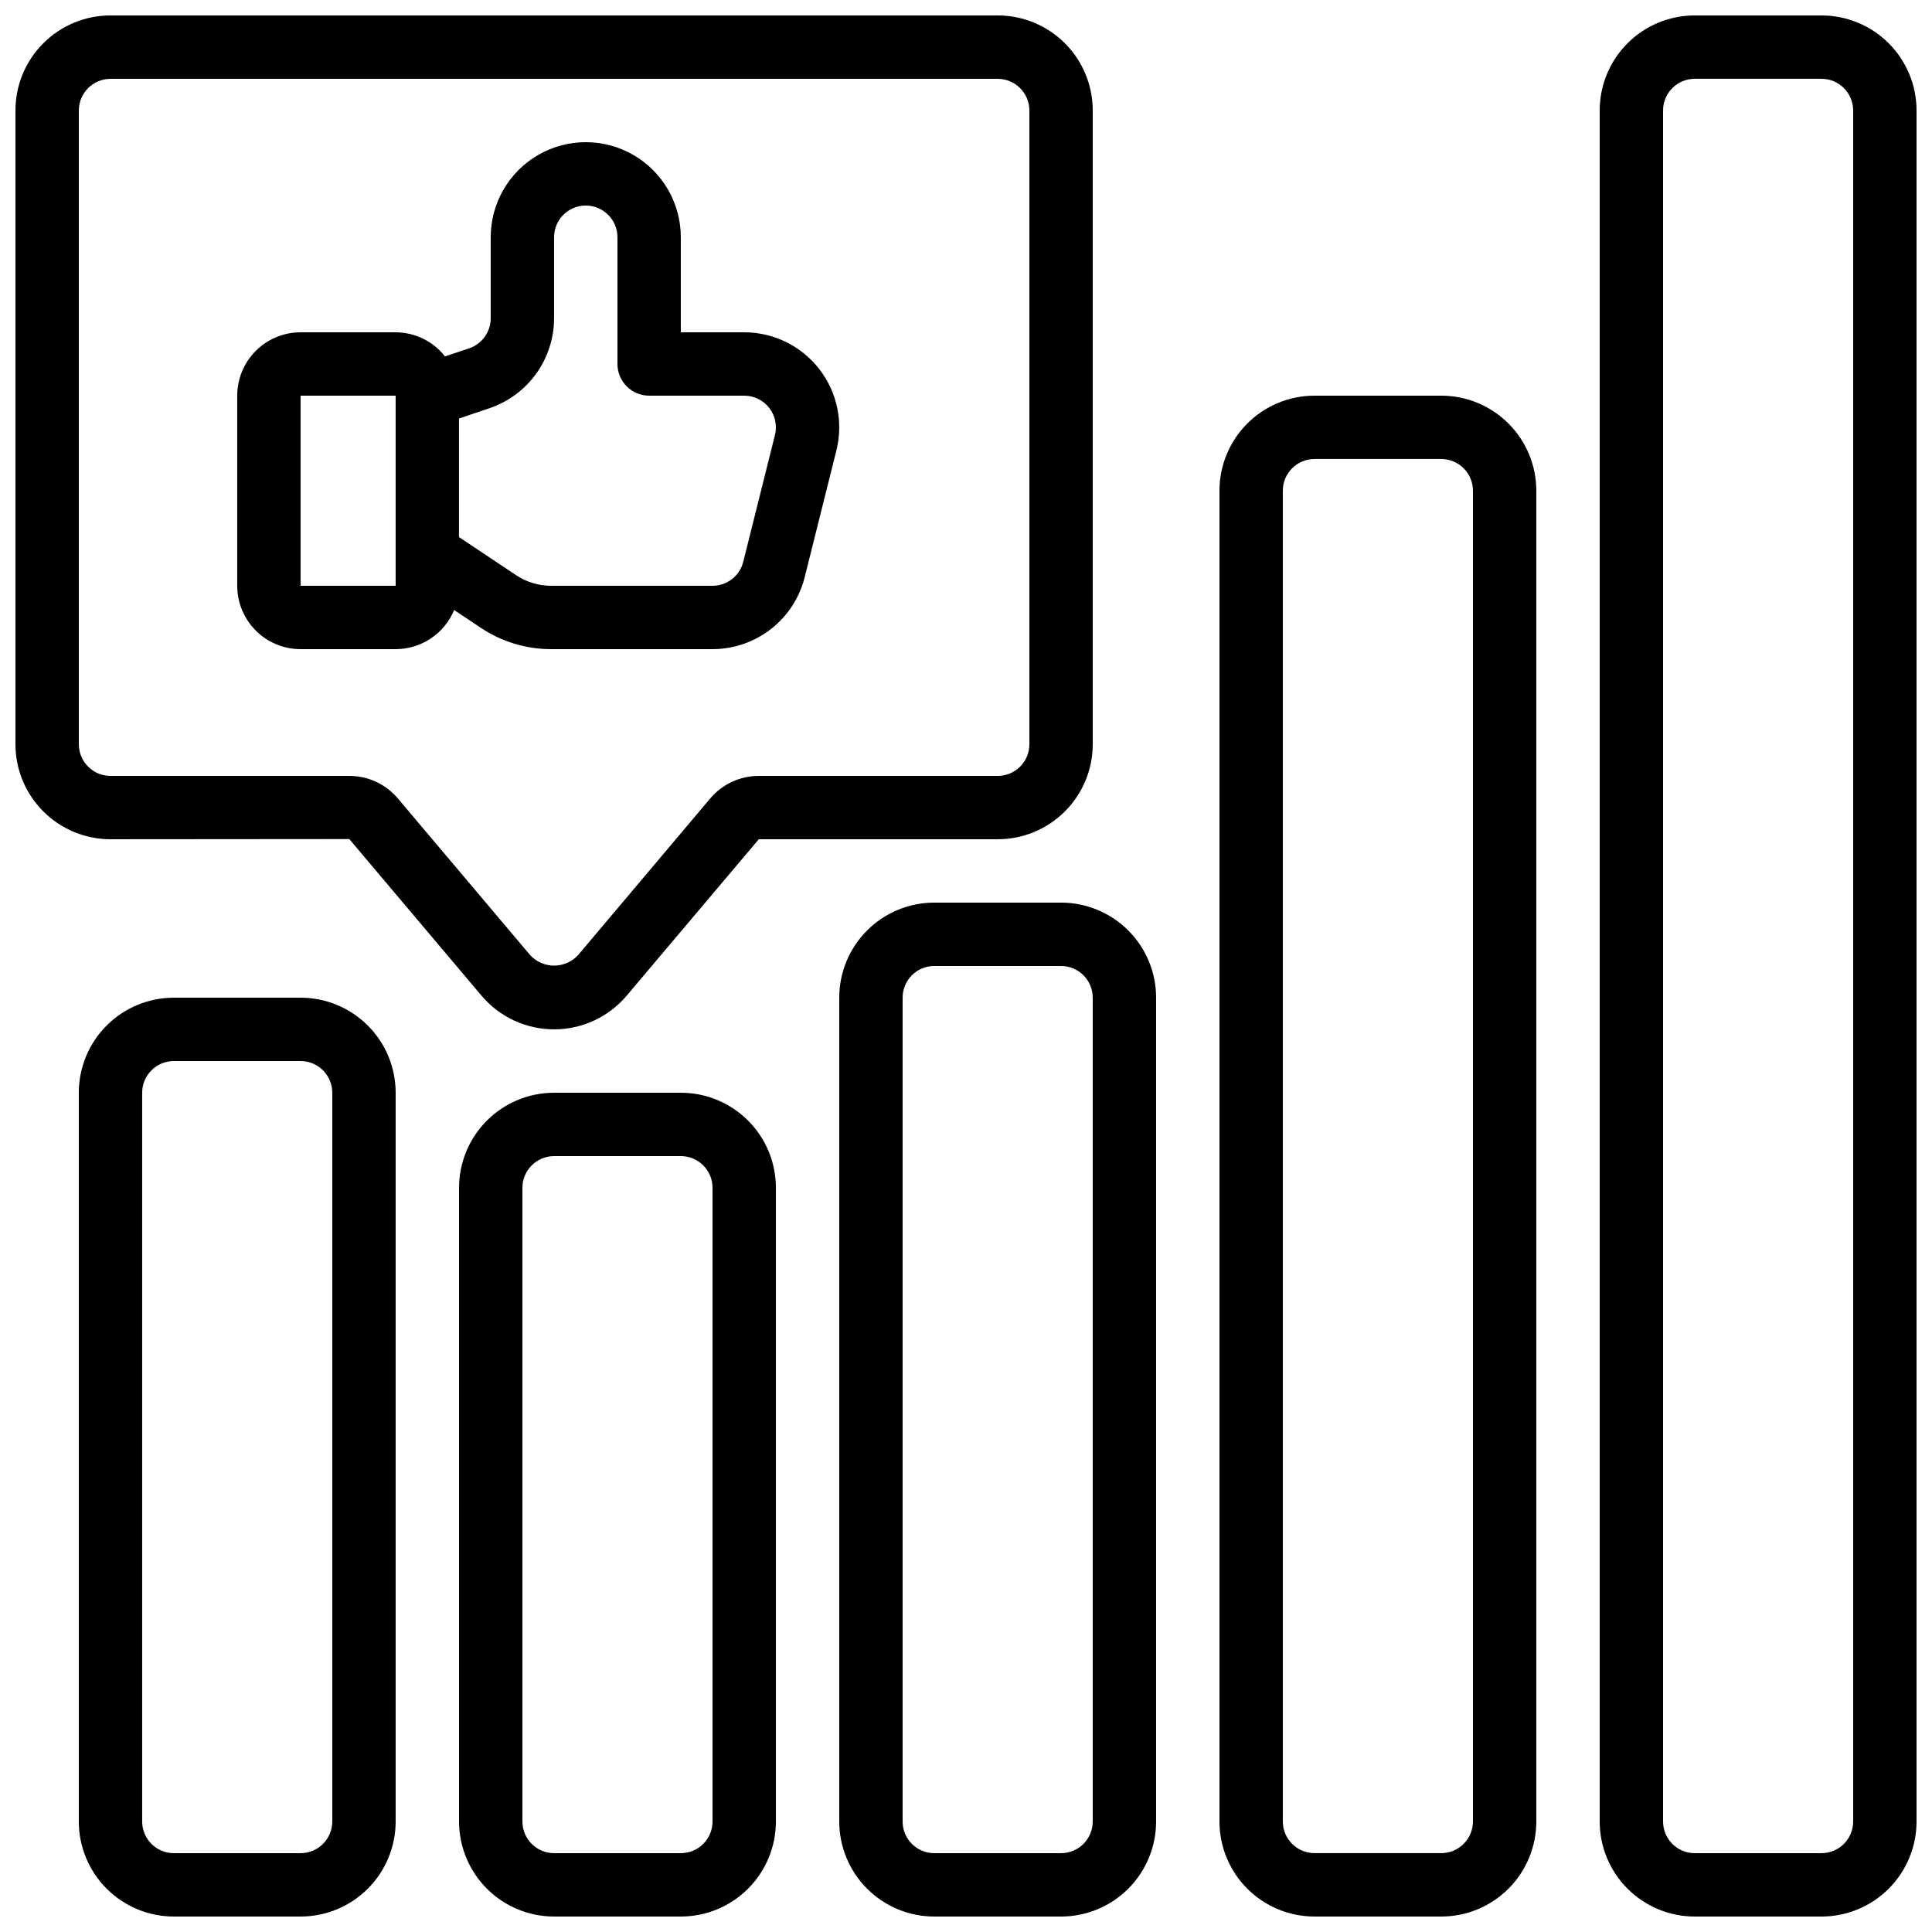
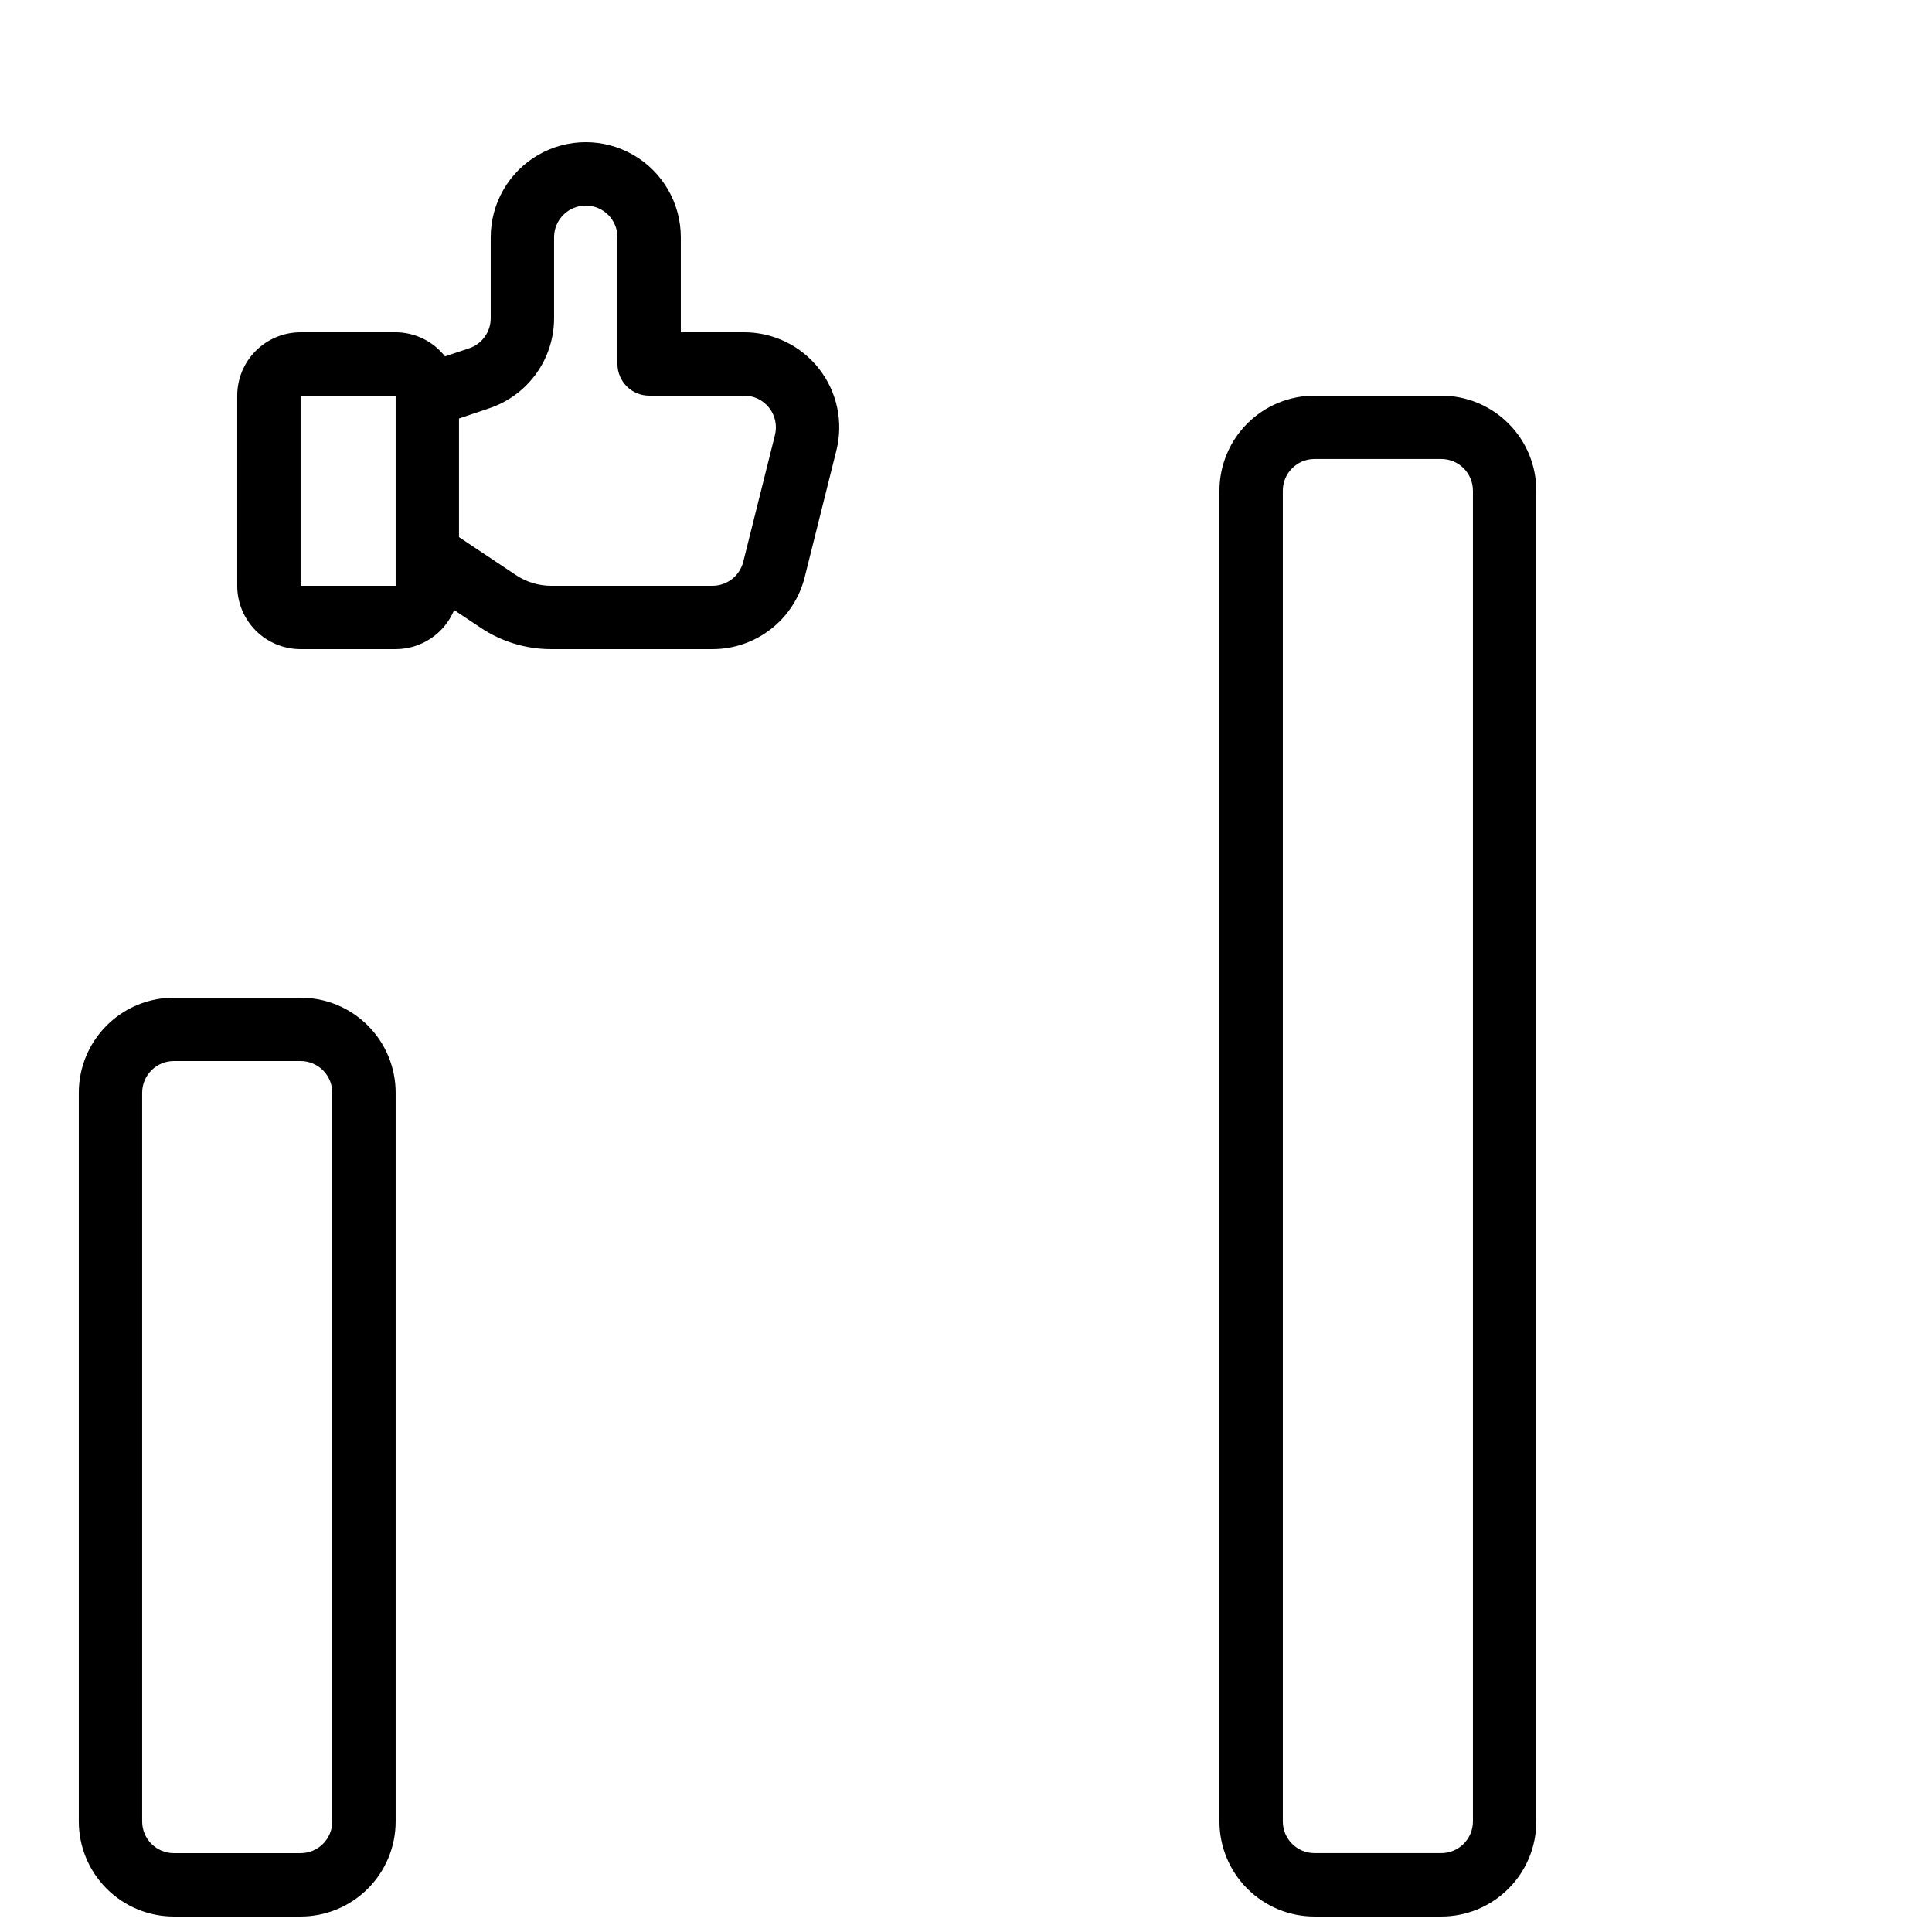
<svg xmlns="http://www.w3.org/2000/svg" width="800px" height="800px" version="1.1" viewBox="144 144 512 512">
  <defs>
    <clipPath id="f">
-       <path d="m148.09 148.09h285.91v268.91h-285.91z" />
-     </clipPath>
+       </clipPath>
    <clipPath id="e">
      <path d="m164 408h85v243.9h-85z" />
    </clipPath>
    <clipPath id="d">
      <path d="m366 383h85v268.9h-85z" />
    </clipPath>
    <clipPath id="c">
      <path d="m467 248h85v403.9h-85z" />
    </clipPath>
    <clipPath id="b">
      <path d="m567 148.09h84.902v503.81h-84.902z" />
    </clipPath>
    <clipPath id="a">
      <path d="m265 433h85v218.9h-85z" />
    </clipPath>
  </defs>
  <g clip-path="url(#f)">
-     <path d="m173.29 366.41 63.277-0.051 35.156 41.641c4.793 5.59 11.793 8.801 19.152 8.789 7.363-0.008 14.352-3.238 19.129-8.84l35.082-41.539h63.312c6.684 0 13.09-2.652 17.812-7.379 4.727-4.723 7.379-11.129 7.379-17.809v-167.94c0-6.684-2.652-13.09-7.379-17.812-4.723-4.727-11.129-7.379-17.812-7.379h-235.11c-6.684 0-13.09 2.652-17.812 7.379-4.727 4.723-7.379 11.129-7.379 17.812v167.94c0 6.68 2.652 13.086 7.379 17.809 4.723 4.727 11.129 7.379 17.812 7.379zm-8.398-193.12c0-4.637 3.762-8.398 8.398-8.398h235.11c2.227 0 4.363 0.887 5.938 2.461 1.574 1.574 2.461 3.711 2.461 5.938v167.94c0 2.227-0.887 4.359-2.461 5.934-1.574 1.578-3.711 2.461-5.938 2.461h-63.312c-4.918-0.008-9.59 2.141-12.789 5.879l-35.07 41.57c-1.629 1.789-3.934 2.812-6.352 2.824-2.418 0.008-4.731-0.996-6.371-2.773l-35.148-41.621c-3.188-3.731-7.848-5.875-12.754-5.879h-63.312c-4.637 0-8.398-3.758-8.398-8.395z" />
+     <path d="m173.29 366.41 63.277-0.051 35.156 41.641c4.793 5.59 11.793 8.801 19.152 8.789 7.363-0.008 14.352-3.238 19.129-8.84l35.082-41.539h63.312c6.684 0 13.09-2.652 17.812-7.379 4.727-4.723 7.379-11.129 7.379-17.809v-167.94c0-6.684-2.652-13.09-7.379-17.812-4.723-4.727-11.129-7.379-17.812-7.379h-235.11c-6.684 0-13.09 2.652-17.812 7.379-4.727 4.723-7.379 11.129-7.379 17.812v167.94c0 6.68 2.652 13.086 7.379 17.809 4.723 4.727 11.129 7.379 17.812 7.379zm-8.398-193.12c0-4.637 3.762-8.398 8.398-8.398c2.227 0 4.363 0.887 5.938 2.461 1.574 1.574 2.461 3.711 2.461 5.938v167.94c0 2.227-0.887 4.359-2.461 5.934-1.574 1.578-3.711 2.461-5.938 2.461h-63.312c-4.918-0.008-9.59 2.141-12.789 5.879l-35.07 41.57c-1.629 1.789-3.934 2.812-6.352 2.824-2.418 0.008-4.731-0.996-6.371-2.773l-35.148-41.621c-3.188-3.731-7.848-5.875-12.754-5.879h-63.312c-4.637 0-8.398-3.758-8.398-8.395z" />
  </g>
  <g clip-path="url(#e)">
    <path d="m223.66 651.9c6.684 0 13.09-2.652 17.812-7.379 4.727-4.723 7.379-11.129 7.379-17.812v-193.12c0-6.68-2.652-13.09-7.379-17.812-4.723-4.723-11.129-7.379-17.812-7.379h-33.586c-6.68 0-13.09 2.656-17.812 7.379-4.723 4.723-7.379 11.133-7.379 17.812v193.12c0 6.684 2.656 13.09 7.379 17.812 4.723 4.727 11.133 7.379 17.812 7.379zm-41.984-25.191v-193.12c0-4.637 3.762-8.398 8.398-8.398h33.586c2.227 0 4.363 0.887 5.938 2.461 1.574 1.574 2.461 3.711 2.461 5.938v193.12c0 2.231-0.887 4.363-2.461 5.938-1.574 1.578-3.711 2.461-5.938 2.461h-33.586c-4.637 0-8.398-3.758-8.398-8.398z" />
  </g>
  <g clip-path="url(#d)">
-     <path d="m391.6 383.2c-6.68 0-13.09 2.656-17.812 7.379-4.723 4.727-7.379 11.133-7.379 17.812v218.32c0 6.684 2.656 13.09 7.379 17.812 4.723 4.727 11.133 7.379 17.812 7.379h33.586c6.684 0 13.09-2.652 17.812-7.379 4.727-4.723 7.379-11.129 7.379-17.812v-218.32c0-6.68-2.652-13.086-7.379-17.812-4.723-4.723-11.129-7.379-17.812-7.379zm41.984 25.191v218.32c0 2.231-0.887 4.363-2.461 5.938-1.574 1.578-3.711 2.461-5.938 2.461h-33.586c-4.637 0-8.398-3.758-8.398-8.398v-218.32c0-4.637 3.762-8.395 8.398-8.395h33.586c2.227 0 4.363 0.883 5.938 2.457s2.461 3.711 2.461 5.938z" />
-   </g>
+     </g>
  <g clip-path="url(#c)">
    <path d="m492.36 651.9h33.586c6.684 0 13.09-2.652 17.812-7.379 4.727-4.723 7.379-11.129 7.379-17.812v-352.66c0-6.684-2.652-13.09-7.379-17.812-4.723-4.727-11.129-7.379-17.812-7.379h-33.586c-6.68 0-13.09 2.652-17.812 7.379-4.723 4.723-7.379 11.129-7.379 17.812v352.66c0 6.684 2.656 13.09 7.379 17.812 4.723 4.727 11.133 7.379 17.812 7.379zm-8.398-377.86c0-4.637 3.762-8.398 8.398-8.398h33.586c2.231 0 4.363 0.887 5.938 2.461 1.578 1.574 2.461 3.711 2.461 5.938v352.66c0 2.231-0.883 4.363-2.461 5.938-1.574 1.578-3.707 2.461-5.938 2.461h-33.586c-4.637 0-8.398-3.758-8.398-8.398z" />
  </g>
  <g clip-path="url(#b)">
-     <path d="m626.71 148.09h-33.586c-6.68 0-13.086 2.652-17.812 7.379-4.723 4.723-7.379 11.129-7.379 17.812v453.43c0 6.684 2.656 13.09 7.379 17.812 4.727 4.727 11.133 7.379 17.812 7.379h33.586c6.684 0 13.09-2.652 17.812-7.379 4.727-4.723 7.379-11.129 7.379-17.812v-453.43c0-6.684-2.652-13.09-7.379-17.812-4.723-4.727-11.129-7.379-17.812-7.379zm8.398 478.62c0 2.231-0.883 4.363-2.461 5.938-1.574 1.578-3.707 2.461-5.938 2.461h-33.586c-4.637 0-8.395-3.758-8.395-8.398v-453.43c0-4.637 3.758-8.398 8.395-8.398h33.586c2.231 0 4.363 0.887 5.938 2.461 1.578 1.574 2.461 3.711 2.461 5.938z" />
-   </g>
+     </g>
  <g clip-path="url(#a)">
-     <path d="m324.43 651.9c6.684 0 13.09-2.652 17.812-7.379 4.727-4.723 7.379-11.129 7.379-17.812v-167.93c0-6.684-2.652-13.09-7.379-17.812-4.723-4.727-11.129-7.379-17.812-7.379h-33.586c-6.68 0-13.09 2.652-17.812 7.379-4.723 4.723-7.379 11.129-7.379 17.812v167.93c0 6.684 2.656 13.09 7.379 17.812 4.723 4.727 11.133 7.379 17.812 7.379zm-41.984-25.191v-167.93c0-4.637 3.762-8.398 8.398-8.398h33.586c2.227 0 4.363 0.887 5.938 2.461 1.574 1.574 2.461 3.711 2.461 5.938v167.93c0 2.231-0.887 4.363-2.461 5.938-1.574 1.578-3.711 2.461-5.938 2.461h-33.586c-4.637 0-8.398-3.758-8.398-8.398z" />
-   </g>
+     </g>
  <path d="m223.66 316.03h25.191c3.32-0.004 6.562-0.988 9.32-2.832 2.758-1.844 4.91-4.465 6.18-7.531l7.078 4.719c5.516 3.684 12 5.648 18.633 5.644h42.758c5.617 0 11.07-1.879 15.5-5.336 4.426-3.457 7.57-8.293 8.934-13.742l8.398-33.586c1.883-7.527 0.191-15.5-4.582-21.613-4.773-6.117-12.098-9.691-19.852-9.691h-16.797v-25.191c0-9-4.801-17.316-12.594-21.816s-17.398-4.5-25.191 0-12.594 12.816-12.594 21.816v21.488c-0.004 3.613-2.316 6.816-5.746 7.961l-6.375 2.125h0.004c-3.156-4.012-7.969-6.363-13.074-6.383h-25.191c-4.453 0-8.723 1.77-11.875 4.918-3.148 3.148-4.918 7.422-4.918 11.875v50.383c0 4.453 1.77 8.723 4.918 11.875 3.152 3.148 7.422 4.918 11.875 4.918zm49.953-63.816c5.008-1.672 9.367-4.871 12.457-9.152 3.09-4.281 4.758-9.426 4.766-14.703v-21.488c0-4.637 3.758-8.395 8.398-8.395 4.637 0 8.395 3.758 8.395 8.395v33.586c0 2.231 0.887 4.363 2.461 5.938 1.574 1.578 3.711 2.461 5.938 2.461h25.191c2.586 0 5.027 1.188 6.621 3.227 1.59 2.035 2.156 4.695 1.531 7.203l-8.398 33.586c-0.934 3.742-4.297 6.367-8.152 6.367h-42.758c-3.312 0-6.555-0.98-9.312-2.824l-15.113-10.078v-31.426zm-49.953-3.359h25.191v50.383h-25.191z" />
</svg>